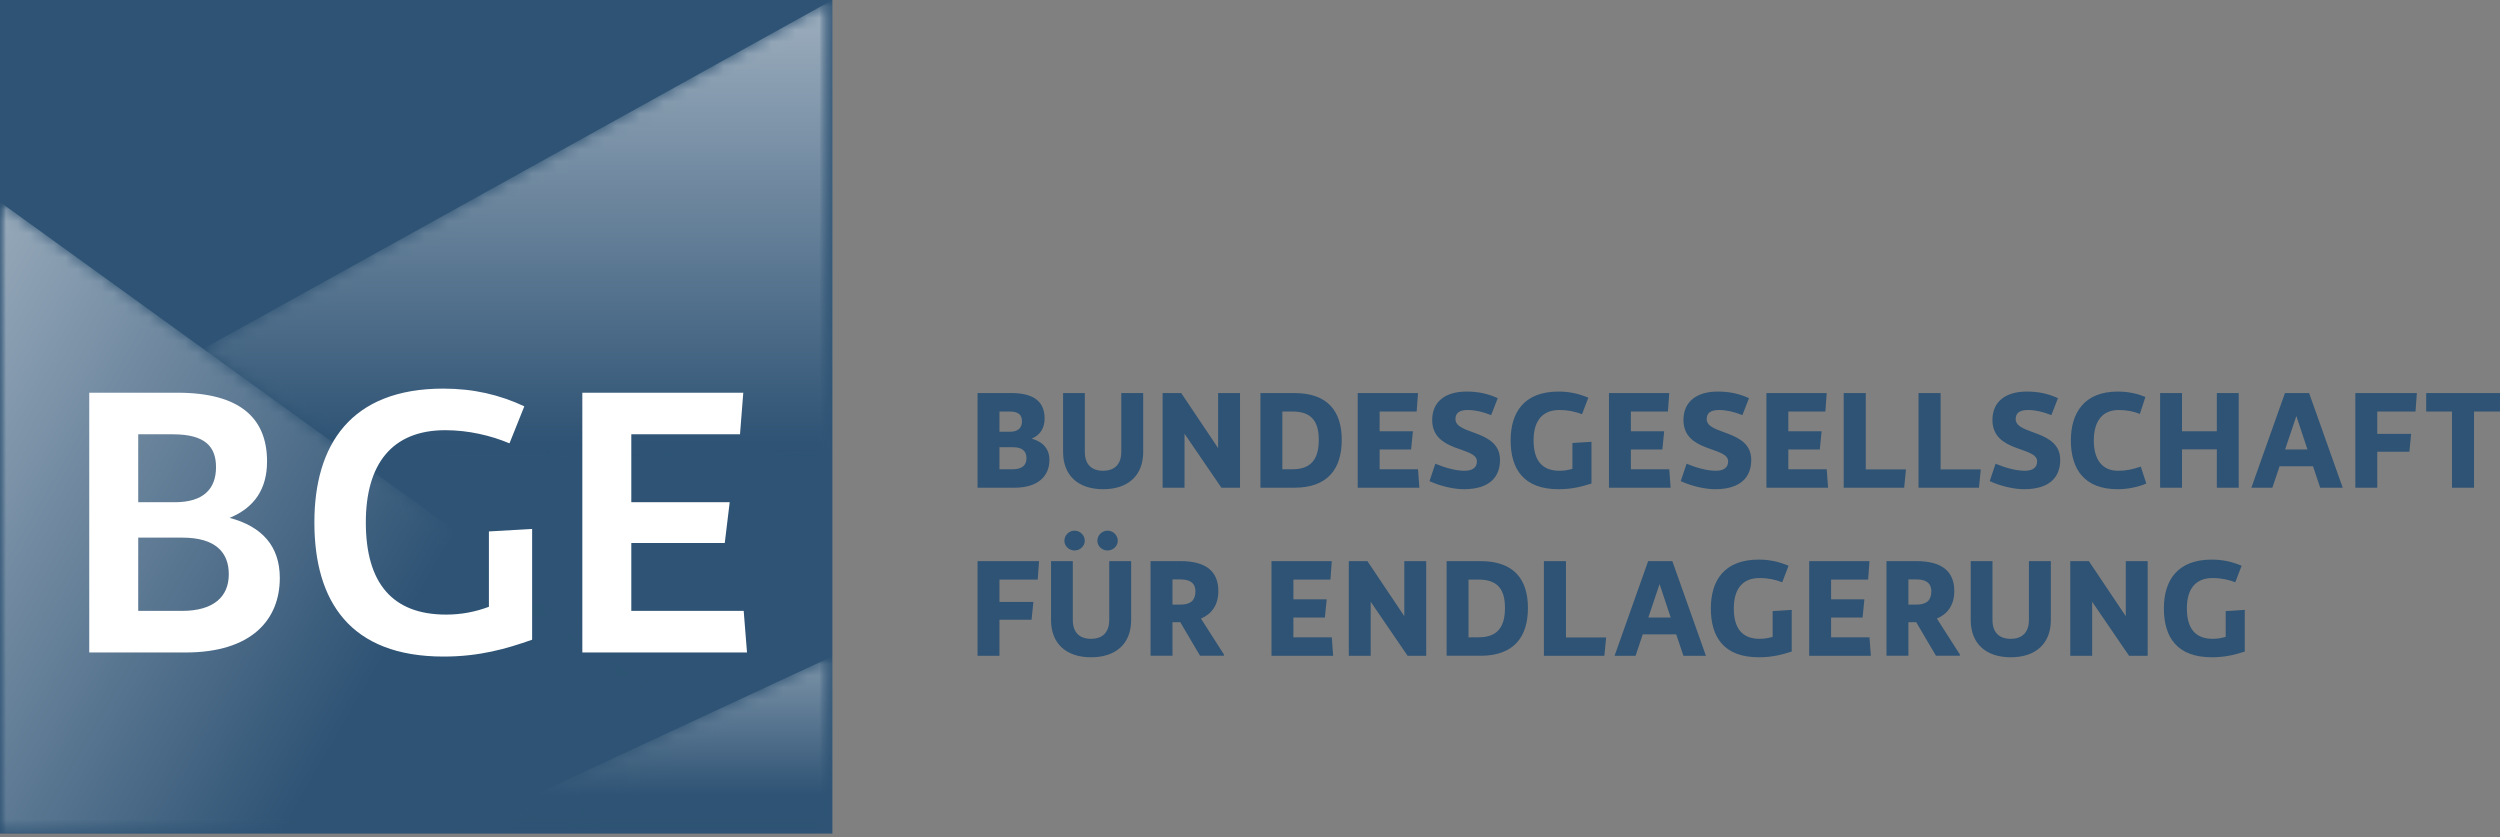
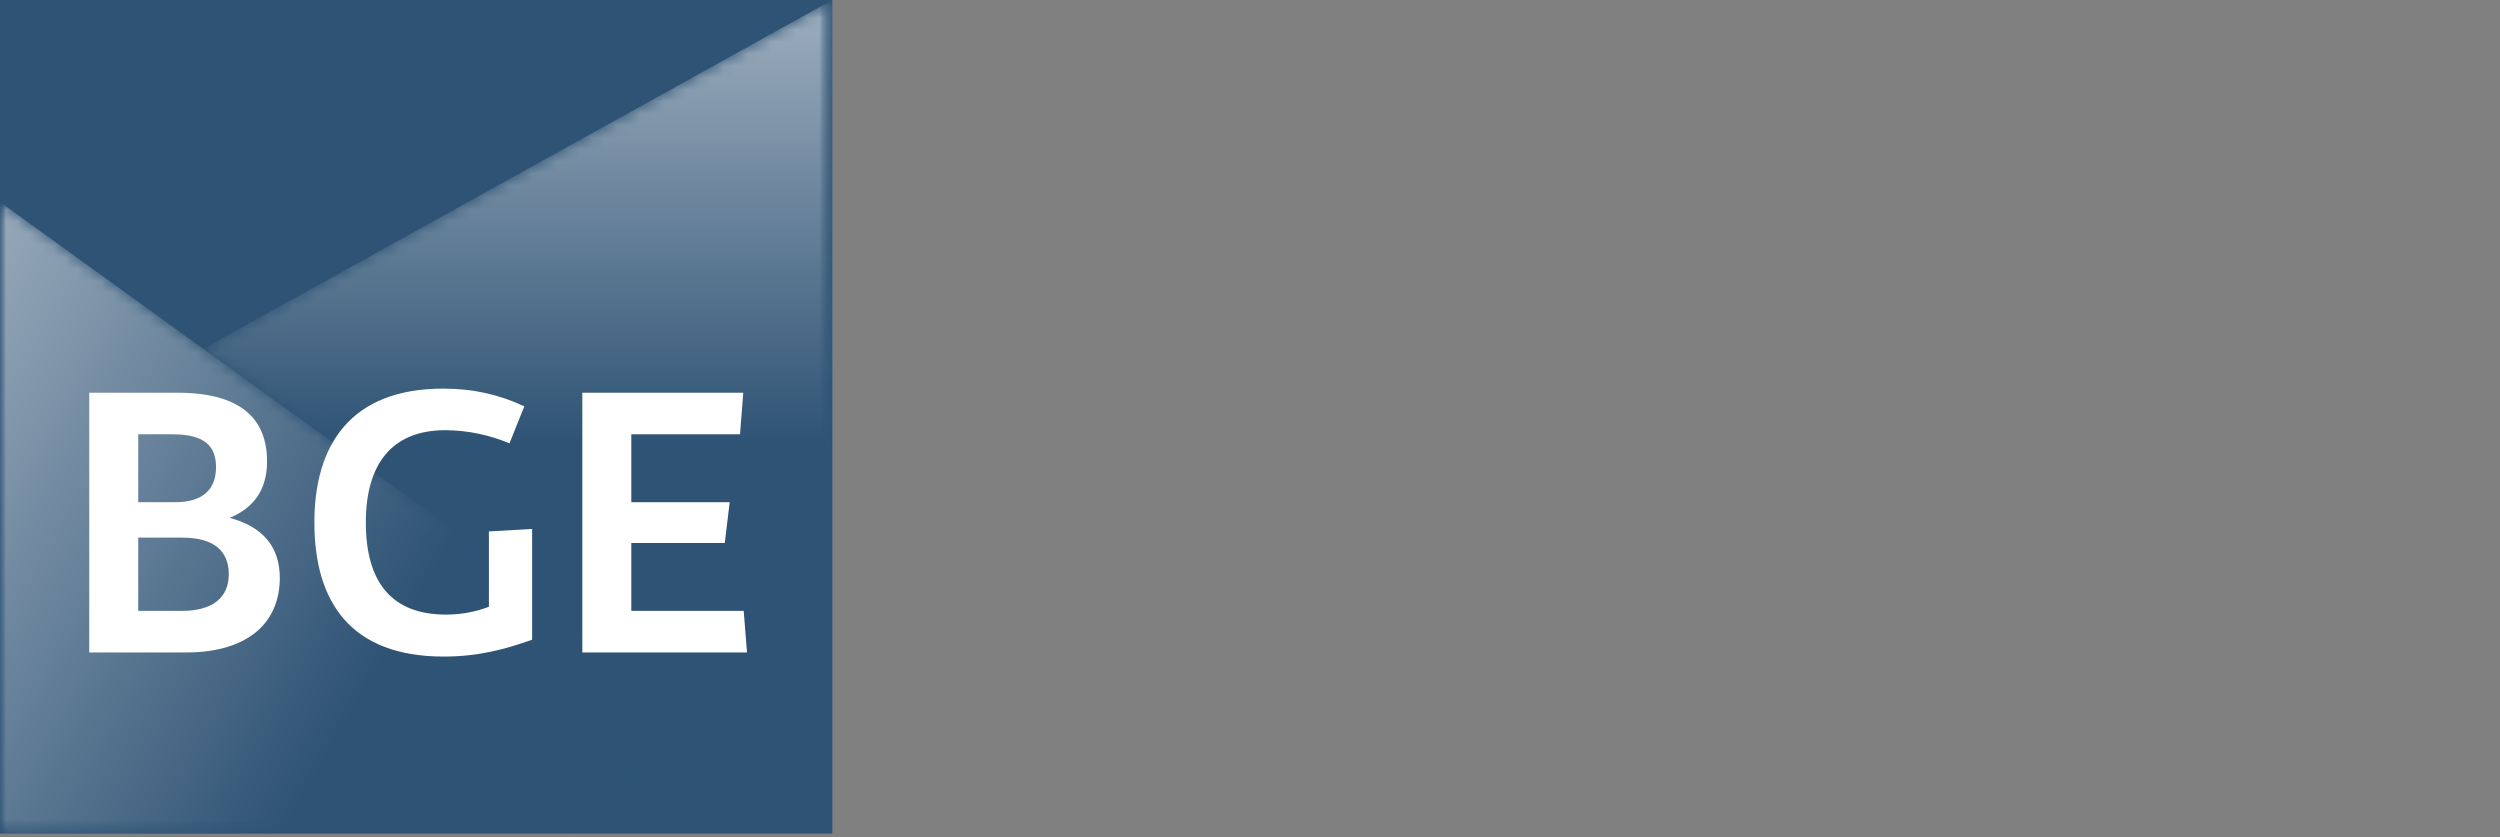
<svg xmlns="http://www.w3.org/2000/svg" width="209" height="70" viewBox="0 0 209 70" fill="none">
  <rect x="0" y="0" width="209" height="70" fill="#808080" stroke="none" />
-   <path d="M122.604 32.735C120.81 32.735 119.731 33.599 119.731 35.104C119.731 37.85 123.469 37.311 123.469 38.565C123.469 39.08 123.117 39.356 122.428 39.356C121.687 39.356 120.772 39.092 119.994 38.767L119.506 40.221C120.421 40.647 121.55 40.898 122.376 40.898C124.535 40.898 125.399 39.87 125.399 38.453C125.399 35.895 121.688 36.384 121.676 35.042C121.676 34.527 121.99 34.277 122.717 34.277C123.318 34.277 123.919 34.414 124.66 34.703L125.212 33.287C124.41 32.923 123.619 32.735 122.604 32.735ZM130.289 32.735C127.417 32.735 126.289 34.478 126.289 36.81C126.289 39.217 127.379 40.898 130.3 40.898C131.442 40.898 132.257 40.672 133.047 40.421V36.935L131.455 37.035V39.192C131.116 39.293 130.765 39.356 130.377 39.356C128.934 39.356 128.207 38.516 128.207 36.81C128.207 35.205 128.922 34.277 130.364 34.277C131.079 34.277 131.706 34.413 132.258 34.627L132.785 33.248C132.008 32.923 131.242 32.735 130.289 32.735ZM143.607 32.735C141.815 32.735 140.737 33.599 140.737 35.104C140.737 37.85 144.473 37.311 144.473 38.565C144.473 39.08 144.123 39.356 143.433 39.356C142.692 39.356 141.777 39.092 140.999 38.767L140.51 40.221C141.426 40.647 142.554 40.898 143.382 40.898C145.539 40.898 146.404 39.87 146.404 38.453C146.404 35.895 142.691 36.384 142.679 35.042C142.679 34.527 142.994 34.277 143.721 34.277C144.323 34.277 144.925 34.414 145.665 34.703L146.217 33.287C145.414 32.923 144.624 32.735 143.607 32.735ZM169.439 32.735C167.645 32.735 166.567 33.599 166.567 35.104C166.567 37.85 170.304 37.311 170.304 38.565C170.304 39.08 169.952 39.356 169.263 39.356C168.522 39.356 167.607 39.092 166.829 38.767L166.341 40.221C167.257 40.647 168.385 40.898 169.211 40.898C171.37 40.898 172.234 39.87 172.234 38.453C172.234 35.895 168.523 36.384 168.511 35.042C168.511 34.527 168.825 34.277 169.552 34.277C170.153 34.277 170.754 34.414 171.495 34.703L172.047 33.287C171.245 32.923 170.455 32.735 169.439 32.735ZM177.048 32.735C174.264 32.735 173.124 34.49 173.124 36.823C173.124 39.23 174.265 40.898 177.036 40.898C177.889 40.898 178.779 40.71 179.431 40.421L178.969 39.005C178.291 39.242 177.75 39.356 177.072 39.356C175.719 39.356 175.042 38.39 175.042 36.823C175.042 35.23 175.745 34.277 177.124 34.277C177.777 34.277 178.354 34.389 178.893 34.603L179.356 33.186C178.717 32.922 177.964 32.735 177.048 32.735ZM81.724 32.859V40.773H84.796C86.853 40.773 87.731 39.744 87.731 38.453C87.731 37.538 87.203 36.936 86.25 36.672C86.978 36.359 87.329 35.781 87.329 34.98C87.329 33.65 86.515 32.859 84.546 32.859H81.724ZM88.874 32.859V37.788C88.874 39.719 90.103 40.898 92.223 40.898C94.304 40.898 95.571 39.757 95.571 37.788V32.859H93.739V37.775C93.739 38.866 93.126 39.356 92.223 39.356C91.27 39.356 90.692 38.841 90.692 37.775V32.859H88.874ZM97.195 32.859V40.773H99.025V36.258L102.11 40.773H103.665V32.859H101.835V37.461L98.75 32.859H97.195ZM105.373 32.859V40.773H108.206C110.991 40.773 112.17 39.206 112.17 36.773C112.17 34.378 110.991 32.859 108.206 32.859H105.373ZM113.504 32.859V40.773H118.659L118.546 39.229H115.336V37.575H117.968L118.119 36.056H115.336V34.402H118.432L118.546 32.859H113.504ZM134.51 32.859V40.773H139.663L139.551 39.229H136.342V37.575H138.974L139.124 36.056H136.342V34.402H139.438L139.551 32.859H134.51ZM147.672 32.859V40.773H152.827L152.713 39.229H149.504V37.575H152.136L152.286 36.056H149.504V34.402H152.6L152.713 32.859H147.672ZM154.134 32.859V40.773H159.189L159.339 39.244H155.979V32.859H154.134ZM160.389 32.859V40.773H165.443L165.592 39.244H162.234V32.859H160.389ZM180.586 32.859V40.773H182.417V37.563H185.327V40.773H187.158V32.859H185.327V36.056H182.417V32.859H180.586ZM191.023 32.859L188.214 40.773H189.969L190.572 38.98H193.367L193.969 40.773H195.851L193.041 32.859H191.023ZM196.908 32.859V40.773H198.739V37.764H201.422L201.573 36.271H198.739V34.402H201.936L202.049 32.859H196.908ZM202.83 32.859V34.402H204.987V40.772H206.83V34.402H209V32.859H202.83ZM83.554 34.402H84.394C85.171 34.402 85.436 34.703 85.436 35.218C85.436 35.756 85.135 36.095 84.433 36.095H83.554V34.402ZM107.203 34.402H108.043C109.623 34.402 110.25 35.206 110.25 36.773C110.25 38.366 109.623 39.231 108.043 39.231H107.203V34.402ZM191.975 34.778L192.903 37.575H191.035L191.975 34.778ZM83.554 37.386H84.67C85.498 37.386 85.814 37.749 85.814 38.301C85.814 38.866 85.473 39.231 84.658 39.231H83.554V37.386ZM89.835 44.364C89.358 44.364 88.983 44.753 88.983 45.204C88.983 45.655 89.358 46.018 89.835 46.018C90.299 46.018 90.687 45.655 90.687 45.204C90.687 44.753 90.299 44.364 89.835 44.364ZM92.593 44.364C92.117 44.364 91.742 44.753 91.742 45.204C91.742 45.655 92.117 46.018 92.593 46.018C93.057 46.018 93.447 45.655 93.447 45.204C93.447 44.753 93.057 44.364 92.593 44.364ZM147.027 46.783C144.155 46.783 143.027 48.526 143.027 50.858C143.027 53.266 144.119 54.948 147.04 54.948C148.182 54.948 148.997 54.721 149.787 54.47V50.985L148.193 51.086V53.241C147.855 53.341 147.504 53.406 147.115 53.406C145.672 53.406 144.947 52.563 144.947 50.858C144.947 49.253 145.66 48.325 147.102 48.325C147.817 48.325 148.444 48.463 148.996 48.676L149.523 47.297C148.746 46.971 147.98 46.783 147.027 46.783ZM184.902 46.783C182.03 46.783 180.901 48.526 180.901 50.858C180.901 53.266 181.994 54.948 184.914 54.948C186.057 54.948 186.872 54.721 187.662 54.47V50.985L186.068 51.086V53.241C185.729 53.341 185.378 53.406 184.99 53.406C183.547 53.406 182.822 52.563 182.822 50.858C182.822 49.253 183.535 48.325 184.977 48.325C185.692 48.325 186.319 48.463 186.871 48.676L187.398 47.297C186.621 46.971 185.855 46.783 184.902 46.783ZM87.867 46.908V51.838C87.867 53.768 89.095 54.948 91.215 54.948C93.297 54.948 94.563 53.806 94.563 51.838V46.908H92.732V51.825C92.732 52.916 92.118 53.406 91.215 53.406C90.262 53.406 89.686 52.891 89.686 51.825V46.908H87.867ZM81.724 46.91V54.823H83.554V51.812H86.238L86.39 50.321H83.554V48.452H86.753L86.865 46.91H81.724ZM96.187 46.91V54.822H98.019V52.014H98.67L100.326 54.822H102.318V54.71L100.401 51.713C101.291 51.336 101.854 50.583 101.854 49.417C101.854 47.725 100.777 46.91 98.683 46.91H96.187ZM106.297 46.91V54.823H111.451L111.338 53.279H108.128V51.625H110.76L110.912 50.106H108.128V48.452H111.226L111.338 46.91H106.297ZM112.76 46.91V54.823H114.591V50.308L117.675 54.823H119.231V46.91H117.4V51.511L114.315 46.91H112.76ZM120.938 46.91V54.822H123.773C126.558 54.822 127.735 53.254 127.735 50.822C127.735 48.426 126.558 46.91 123.773 46.91H120.938ZM129.071 46.91V54.823H134.124L134.274 53.292H130.914V46.91H129.071ZM137.786 46.91L134.978 54.823H136.734L137.335 53.03H140.132L140.734 54.823H142.615L139.806 46.91H137.786ZM151.248 46.91V54.823H156.403L156.289 53.279H153.08V51.625H155.712L155.862 50.106H153.08V48.452H156.176L156.289 46.91H151.248ZM157.71 46.91V54.822H159.542V52.014H160.194L161.848 54.822H163.842V54.71L161.925 51.713C162.815 51.336 163.379 50.583 163.379 49.417C163.379 47.725 162.3 46.91 160.206 46.91H157.71ZM164.754 46.91V51.838C164.754 53.769 165.982 54.947 168.103 54.947C170.183 54.947 171.45 53.806 171.45 51.838V46.91H169.618V51.825C169.618 52.916 169.005 53.406 168.103 53.406C167.149 53.406 166.571 52.892 166.571 51.825V46.91H164.754ZM173.074 46.91V54.823H174.905V50.308L177.989 54.823H179.545V46.91H177.714V51.511L174.629 46.91H173.074ZM98.019 48.439H98.694C99.572 48.439 99.937 48.816 99.937 49.43C99.937 50.157 99.573 50.546 98.683 50.546H98.019V48.439ZM159.542 48.439H160.218C161.096 48.439 161.459 48.816 161.459 49.43C161.459 50.157 161.097 50.546 160.206 50.546H159.542V48.439ZM122.768 48.452H123.608C125.189 48.452 125.816 49.254 125.816 50.822C125.816 52.414 125.189 53.279 123.608 53.279H122.768V48.452ZM138.74 48.828L139.67 51.625H137.801L138.74 48.828Z" fill="#2E5374" />
  <path d="M69.587 69.689H0.001V1.52588e-05H69.587V69.689Z" fill="#2E5374" />
  <mask id="mask0_3_58" style="mask-type:luminance" maskUnits="userSpaceOnUse" x="16" y="0" width="54" height="39">
    <path d="M16.963 -1.29312e-05H69.587V38.283H16.963V-1.29312e-05Z" fill="white" />
  </mask>
  <g mask="url(#mask0_3_58)">
    <g opacity="0.5">
      <mask id="mask1_3_58" style="mask-type:luminance" maskUnits="userSpaceOnUse" x="16" y="0" width="54" height="39">
        <path d="M16.965 29.174L29.572 38.284L69.587 37.995V-7.33883e-06L16.965 29.174Z" fill="white" />
      </mask>
      <g mask="url(#mask1_3_58)">
        <mask id="mask2_3_58" style="mask-type:luminance" maskUnits="userSpaceOnUse" x="16" y="-1" width="54" height="40">
          <path d="M16.964 -0V38.283H69.587V-0H16.964Z" fill="white" />
        </mask>
        <g mask="url(#mask2_3_58)">
          <path d="M16.965 29.174L29.572 38.284L69.587 37.995V-7.33883e-06L16.965 29.174Z" fill="url(#paint0_linear_3_58)" />
        </g>
      </g>
    </g>
  </g>
  <mask id="mask3_3_58" style="mask-type:luminance" maskUnits="userSpaceOnUse" x="0" y="16" width="61" height="54">
    <path d="M0 16.889H60.983V69.689H0V16.889Z" fill="white" />
  </mask>
  <g mask="url(#mask3_3_58)">
    <g opacity="0.5">
      <mask id="mask4_3_58" style="mask-type:luminance" maskUnits="userSpaceOnUse" x="0" y="16" width="61" height="54">
        <path d="M0.001 69.689L48.646 69.66L60.983 60.942L0.001 16.889V69.689Z" fill="white" />
      </mask>
      <g mask="url(#mask4_3_58)">
        <mask id="mask5_3_58" style="mask-type:luminance" maskUnits="userSpaceOnUse" x="-23" y="-10" width="107" height="107">
          <path d="M15.246 -9.517L83.846 30.089L45.738 96.095L-22.862 56.489L15.246 -9.517Z" fill="white" />
        </mask>
        <g mask="url(#mask5_3_58)">
          <path d="M0.001 69.689L48.646 69.66L60.983 60.942L0.001 16.889V69.689Z" fill="url(#paint1_linear_3_58)" />
        </g>
      </g>
    </g>
  </g>
  <path d="M37.054 32.488C29.311 32.488 26.282 37.201 26.282 43.671C26.282 50.278 29.277 54.889 37.089 54.889C40.083 54.889 42.353 54.236 44.486 53.479V44.221L40.873 44.428V50.727C39.772 51.14 38.603 51.38 37.295 51.38C32.787 51.38 30.583 48.729 30.583 43.671C30.583 38.819 32.752 35.964 37.226 35.964C39.153 35.964 41.045 36.41 42.593 37.064L43.833 33.968C41.769 33.005 39.6 32.488 37.054 32.488ZM7.461 32.831V54.547H15.514C21.054 54.547 23.392 51.792 23.392 48.318C23.392 45.667 21.913 44.015 19.195 43.293C21.295 42.433 22.325 40.85 22.325 38.578C22.325 35 20.123 32.831 14.824 32.831H7.461ZM48.683 32.832V54.547H62.45L62.173 51.071H52.777V45.393H60.59L61.003 41.986H52.777V36.307H61.864L62.138 32.832H48.683ZM11.555 36.307H14.447C17.199 36.307 18.059 37.374 18.059 39.06C18.059 40.884 16.992 41.986 14.618 41.986H11.555V36.307ZM11.555 44.945H15.239C18.026 44.945 19.127 46.183 19.127 48.007C19.127 49.865 17.888 51.071 15.203 51.071H11.555V44.945Z" fill="white" />
  <mask id="mask6_3_58" style="mask-type:luminance" maskUnits="userSpaceOnUse" x="37" y="54" width="33" height="16">
-     <path d="M37.758 54.87H69.588V69.671H37.758V54.87Z" fill="white" />
-   </mask>
+     </mask>
  <g mask="url(#mask6_3_58)">
    <g opacity="0.5">
      <mask id="mask7_3_58" style="mask-type:luminance" maskUnits="userSpaceOnUse" x="37" y="54" width="33" height="16">
        <path d="M56.508 60.953L37.758 69.671L69.588 69.659V54.87L56.508 60.953Z" fill="white" />
      </mask>
      <g mask="url(#mask7_3_58)">
        <mask id="mask8_3_58" style="mask-type:luminance" maskUnits="userSpaceOnUse" x="37" y="54" width="33" height="16">
          <path d="M69.588 54.87V69.671H37.757V54.87H69.588Z" fill="white" />
        </mask>
        <g mask="url(#mask8_3_58)">
          <path d="M56.508 60.953L37.758 69.671L69.588 69.659V54.87L56.508 60.953Z" fill="url(#paint2_linear_3_58)" />
        </g>
      </g>
    </g>
  </g>
  <defs>
    <linearGradient id="paint0_linear_3_58" x1="43.276" y1="5.71422e-05" x2="43.276" y2="54.334" gradientUnits="userSpaceOnUse">
      <stop stop-color="white" />
      <stop offset="0.043" stop-color="white" />
      <stop offset="0.044" stop-color="white" />
      <stop offset="0.684" stop-color="#2E5374" />
      <stop offset="1" stop-color="#2E5374" />
    </linearGradient>
    <linearGradient id="paint1_linear_3_58" x1="-11.431" y1="36.689" x2="132.977" y2="120.063" gradientUnits="userSpaceOnUse">
      <stop stop-color="white" />
      <stop offset="0.282" stop-color="#2E5374" />
      <stop offset="0.301" stop-color="#2E5374" />
      <stop offset="1" stop-color="#2E5374" />
    </linearGradient>
    <linearGradient id="paint2_linear_3_58" x1="53.673" y1="44.543" x2="53.673" y2="140.123" gradientUnits="userSpaceOnUse">
      <stop stop-color="white" />
      <stop offset="0.07" stop-color="white" />
      <stop offset="0.23" stop-color="#2E5374" />
      <stop offset="1" stop-color="#2E5374" />
    </linearGradient>
  </defs>
</svg>